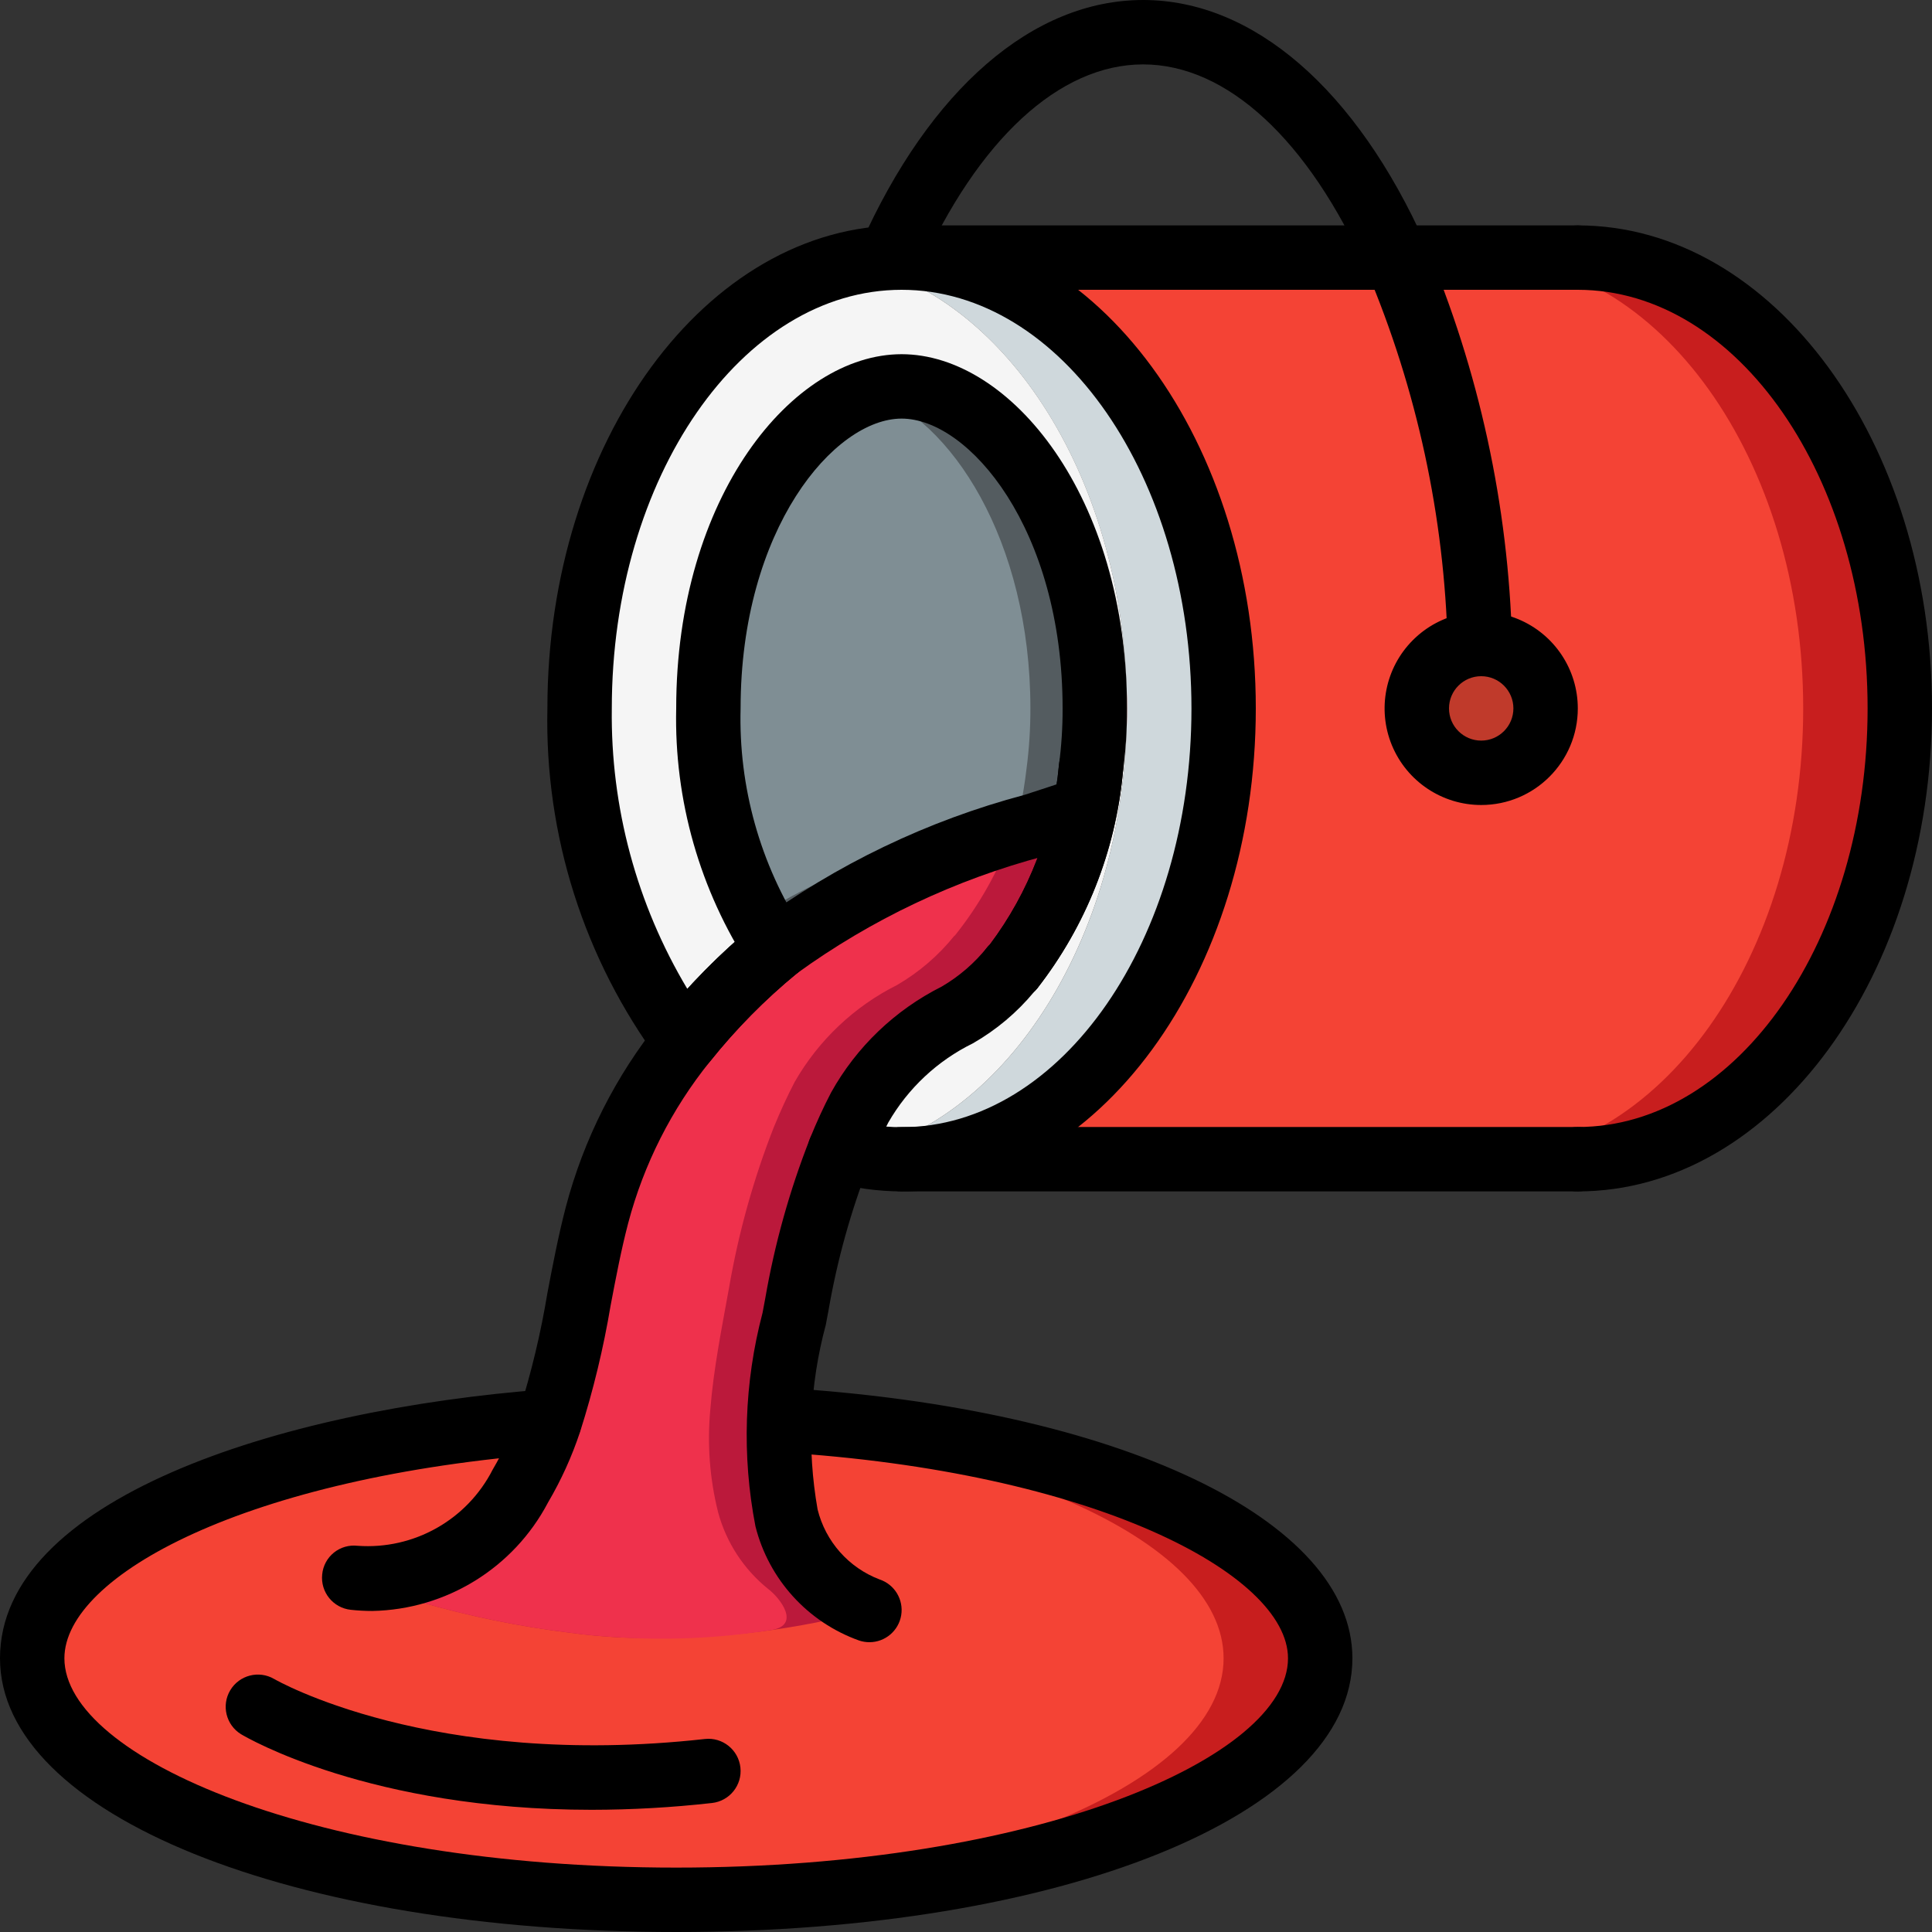
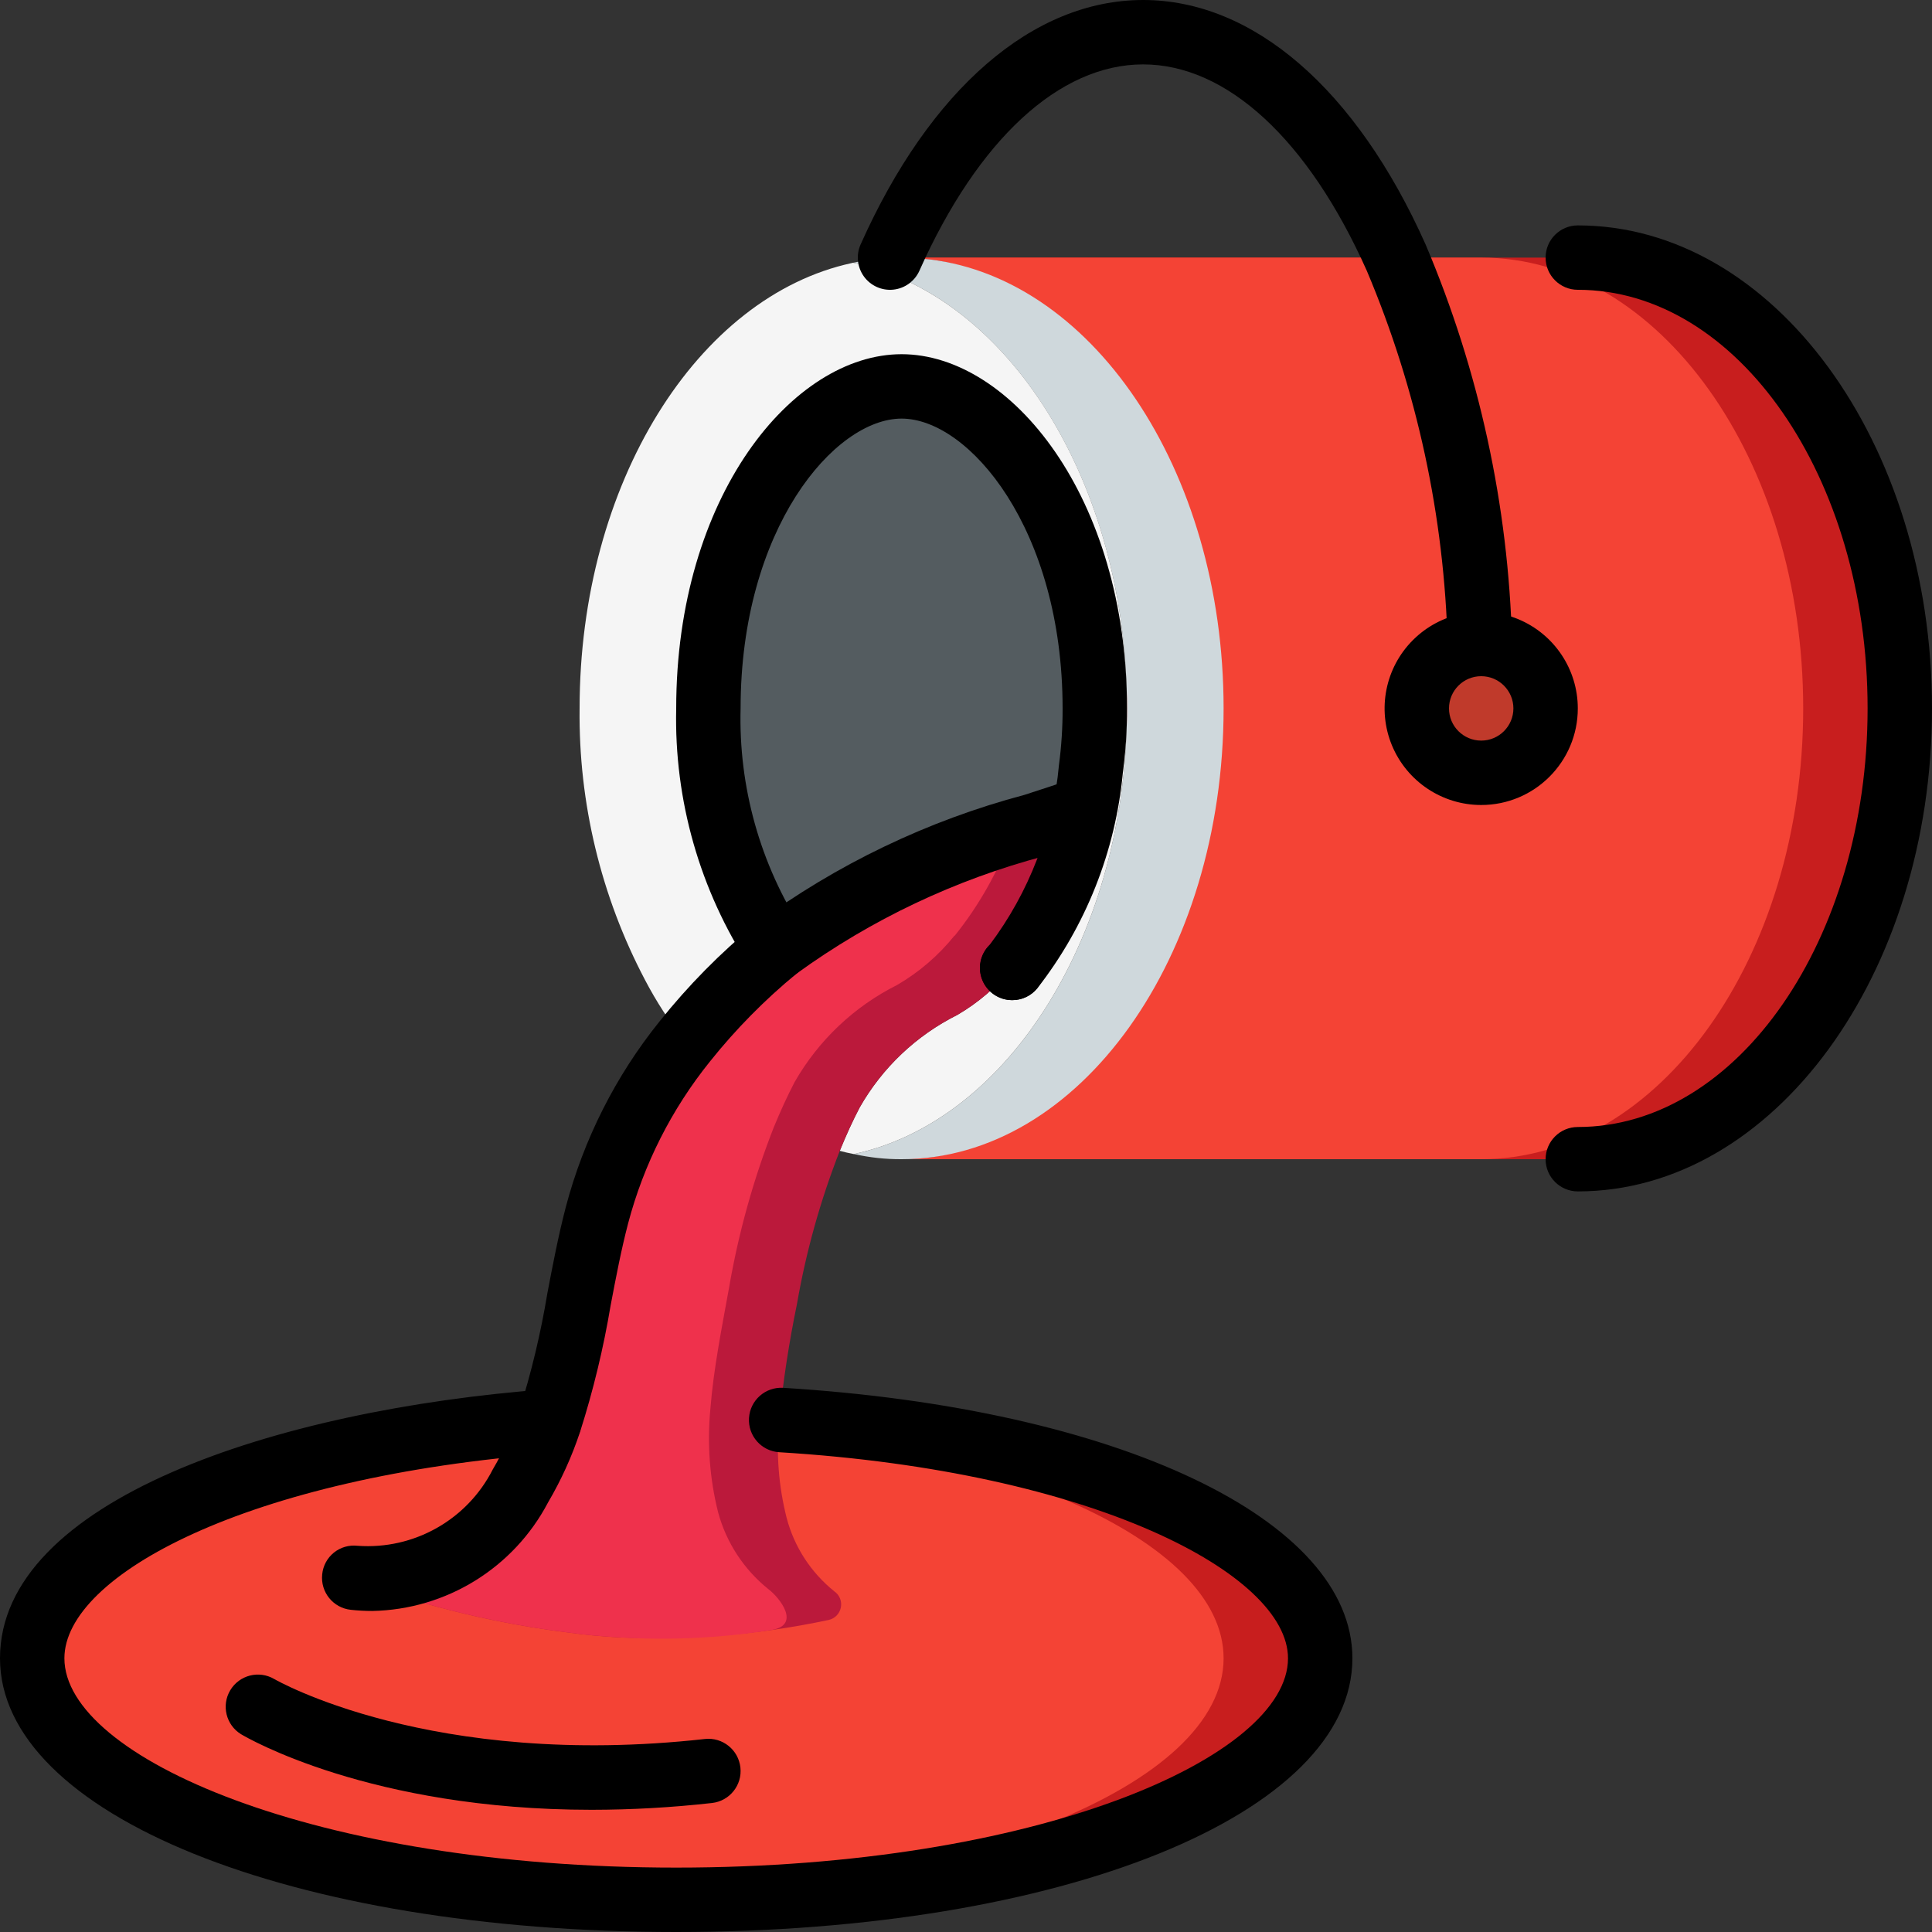
<svg xmlns="http://www.w3.org/2000/svg" width="512" height="512" viewBox="0 0 60 60">
  <rect x="0" y="0" width="60" height="60" fill="#333333" stroke="none" />
  <title>016 - Paint Bucket</title>
  <desc>Created with Sketch.</desc>
  <defs />
  <g id="Page-1" stroke="none" stroke-width="1" fill="none" fill-rule="evenodd">
    <g id="016---Paint-Bucket" fill-rule="nonzero">
      <path d="M59,22 C59,29.73 54.52,36 49,36 L28,36 C33.52,36 35,29.73 35,22 C35,14.56 33.85,8.48 28.62,8.03 C28.42,8.01 28.21,8 28,8 L49,8 C54.52,8 59,14.27 59,22 Z" id="Shape" fill="#C81E1E" />
      <path d="M56,22 C56,29.73 51.52,36 46,36 L28,36 C33.52,36 35,29.73 35,22 C35,14.56 33.85,8.48 28.62,8.03 C28.42,8.01 28.21,8 28,8 L46,8 C51.52,8 56,14.27 56,22 Z" id="Shape" fill="#F44335" />
      <path d="M38,22 C38,29.73 33.52,36 28,36 C27.502,36.003 27.006,35.949 26.52,35.84 C31.32,34.81 35,29.01 35,22 C35,14.99 31.3,9.17 26.49,8.16 C26.987,8.056 27.493,8.002 28,8 C28.21,8 28.42,8.01 28.62,8.03 C33.85,8.48 38,14.56 38,22 Z" id="Shape" fill="#CFD8DC" />
      <path d="M35,22 C35,29.01 31.32,34.81 26.52,35.84 L26.51,35.84 C26.36,35.81 26.22,35.78 26.08,35.74 C26.28,35.25 26.48,34.81 26.7,34.39 C27.404,33.154 28.458,32.156 29.73,31.52 C30.381,31.141 30.957,30.646 31.43,30.06 L31.44,30.06 C32.574,28.618 33.343,26.923 33.68,25.12 C33.76,24.72 33.83,24.3 33.88,23.87 C33.961,23.25 34.001,22.625 34,22 C34,16.11 30.84,12 28,12 C27.478,12.009 26.966,12.135 26.5,12.37 C24.15,13.49 22,17.14 22,22 C21.935,24.643 22.67,27.243 24.11,29.46 C23.065,30.318 22.113,31.283 21.27,32.34 C20.797,31.744 20.382,31.104 20.03,30.43 C18.663,27.832 17.965,24.935 18,22 C18,15.01 21.66,9.21 26.45,8.17 C26.46,8.17 26.48,8.16 26.49,8.16 C31.3,9.17 35,14.98 35,22 Z" id="Shape" fill="#F5F5F5" />
      <path d="M41,51.5 C41,55.64 32.05,59 21,59 C20.49,59 19.99,58.99 19.5,58.98 C9.15,58.69 1,55.45 1,51.5 C1,47.86 7.9,44.83 17.07,44.14 L21.48,44.12 L24.2,44.1 L24.26,44.1 C33.76,44.68 41,47.78 41,51.5 Z" id="Shape" fill="#C81E1E" />
      <path d="M38,51.5 C38,55.45 29.85,58.69 19.5,58.98 C9.15,58.69 1,55.45 1,51.5 C1,47.86 7.9,44.83 17.07,44.14 L21.48,44.12 C30.87,44.73 38,47.81 38,51.5 Z" id="Shape" fill="#F44335" />
-       <path d="M34,22 C34.001,22.625 33.961,23.25 33.88,23.87 C33.83,24.3 33.76,24.72 33.68,25.12 C31,26.06 27.19,26.96 24.11,29.46 C23.886,29.143 23.682,28.812 23.5,28.47 C22.482,26.467 21.967,24.246 22,22 C22,16.8 24.46,12.99 27,12.17 C27.322,12.06 27.66,12.003 28,12 C30.84,12 34,16.11 34,22 Z" id="Shape" fill="#545C60" />
-       <path d="M32,22 C32.001,22.625 31.961,23.25 31.88,23.87 C31.83,24.3 31.76,24.72 31.68,25.12 C29.39,25.92 26.28,26.7 23.5,28.47 C22.482,26.467 21.967,24.246 22,22 C22,16.8 24.46,12.99 27,12.17 C29.54,12.99 32,16.8 32,22 Z" id="Shape" fill="#7F8E94" />
+       <path d="M34,22 C33.83,24.3 33.76,24.72 33.68,25.12 C31,26.06 27.19,26.96 24.11,29.46 C23.886,29.143 23.682,28.812 23.5,28.47 C22.482,26.467 21.967,24.246 22,22 C22,16.8 24.46,12.99 27,12.17 C27.322,12.06 27.66,12.003 28,12 C30.84,12 34,16.11 34,22 Z" id="Shape" fill="#545C60" />
      <path d="M33.68,25.12 C33.343,26.923 32.574,28.618 31.44,30.06 L31.43,30.06 C30.957,30.646 30.381,31.141 29.73,31.52 C28.458,32.156 27.404,33.154 26.7,34.39 C26.48,34.81 26.28,35.25 26.08,35.74 C25.478,37.278 25.032,38.873 24.75,40.5 C24.504,41.69 24.32,42.891 24.2,44.1 C24.1,45.119 24.178,46.148 24.43,47.14 C24.666,48.039 25.185,48.838 25.91,49.42 C26.073,49.532 26.153,49.731 26.113,49.924 C26.074,50.118 25.923,50.27 25.73,50.31 C23.588,50.765 21.397,50.946 19.21,50.85 C18.72,50.82 18.23,50.78 17.73,50.71 C16.143,50.516 14.575,50.195 13.04,49.75 C12.828,49.683 12.685,49.485 12.69,49.262 C12.694,49.04 12.845,48.848 13.06,48.79 C14.38,48.316 15.482,47.378 16.16,46.15 C16.534,45.514 16.839,44.841 17.07,44.14 C17.78,42.08 17.99,39.85 18.54,37.74 C19.058,35.767 19.989,33.927 21.27,32.34 C22.113,31.283 23.065,30.318 24.11,29.46 C26.309,27.817 28.795,26.596 31.44,25.86 C32.24,25.6 33,25.36 33.68,25.12 Z" id="Shape" fill="#BB193B" />
      <path d="M31.44,25.86 C31.025,27.019 30.42,28.1 29.65,29.06 L29.64,29.06 C29.145,29.675 28.542,30.193 27.86,30.59 C26.527,31.258 25.421,32.306 24.68,33.6 C24.45,34.04 24.24,34.5 24.03,35.01 C23.398,36.622 22.933,38.294 22.64,40 C22.42,41.22 22.16,42.5 22.06,43.77 C21.959,44.839 22.04,45.918 22.3,46.96 C22.553,47.902 23.1,48.739 23.86,49.35 C24.22,49.62 24.887,50.474 23.952,50.622 C22.385,50.872 20.794,50.949 19.21,50.85 C18.72,50.82 18.23,50.78 17.73,50.71 C16.143,50.516 14.575,50.195 13.04,49.75 C12.828,49.683 12.685,49.485 12.69,49.262 C12.694,49.04 12.845,48.848 13.06,48.79 C14.38,48.316 15.482,47.378 16.16,46.15 C16.534,45.514 16.839,44.841 17.07,44.14 C17.78,42.08 17.99,39.85 18.54,37.74 C19.058,35.767 19.989,33.927 21.27,32.34 C22.113,31.283 23.065,30.318 24.11,29.46 C26.309,27.817 28.795,26.596 31.44,25.86 Z" id="Shape" fill="#EF314C" />
      <circle id="Oval" fill="#C03A2B" cx="46" cy="22" r="2" />
-       <path d="M28,37 C27.262,36.998 26.527,36.897 25.815,36.7 C25.54,36.624 25.31,36.435 25.183,36.179 C25.057,35.923 25.046,35.625 25.153,35.36 C25.359,34.851 25.58,34.37 25.811,33.928 C26.599,32.512 27.796,31.367 29.244,30.64 C29.787,30.323 30.267,29.909 30.659,29.417 C30.686,29.385 30.714,29.355 30.744,29.327 C31.962,27.703 32.704,25.773 32.887,23.751 C32.917,23.388 33.143,23.07 33.476,22.921 C33.809,22.772 34.197,22.817 34.487,23.037 C34.778,23.257 34.926,23.618 34.873,23.979 C34.646,26.428 33.722,28.761 32.209,30.7 C32.181,30.735 32.15,30.769 32.117,30.8 C31.585,31.443 30.941,31.985 30.217,32.4 C29.115,32.94 28.199,33.797 27.587,34.861 C27.565,34.903 27.544,34.945 27.523,34.987 C27.682,35 27.842,35.006 28.002,35.006 C32.965,35.006 37.002,29.174 37.002,22.006 C37.002,14.838 32.963,9 28,9 C23.037,9 19,14.832 19,22 C18.96,25.064 19.772,28.08 21.345,30.71 C22.006,29.988 22.717,29.313 23.473,28.69 C23.747,28.451 24.129,28.379 24.471,28.503 C24.813,28.626 25.061,28.926 25.118,29.285 C25.176,29.644 25.034,30.006 24.748,30.23 C23.757,31.044 22.854,31.959 22.054,32.96 C21.864,33.2 21.576,33.34 21.27,33.34 C20.968,33.319 20.686,33.182 20.483,32.958 C18.139,29.793 16.913,25.938 17,22 C17,13.729 21.935,7 28,7 C34.065,7 39,13.729 39,22 C39,30.271 34.065,37 28,37 Z" id="Shape" fill="#000000" />
      <path d="M31.44,31.06 C31.032,31.063 30.662,30.818 30.507,30.44 C30.352,30.062 30.442,29.628 30.735,29.343 C31.958,27.717 32.704,25.782 32.887,23.756 C32.964,23.174 33.002,22.587 33,22 C33,16.424 30.088,13 28,13 C25.912,13 23,16.424 23,22 C22.934,24.437 23.607,26.838 24.93,28.886 C25.247,29.339 25.137,29.962 24.684,30.279 C24.232,30.597 23.608,30.487 23.291,30.034 C21.733,27.649 20.934,24.848 21,22 C21,15.42 24.619,11 28,11 C31.381,11 35,15.42 35,22 C35.002,22.669 34.959,23.337 34.871,24 C34.642,26.442 33.718,28.767 32.209,30.7 C32.019,30.928 31.737,31.06 31.44,31.06 Z" id="Shape" fill="#000000" />
-       <path d="M49,9 L27.64,9 C27.088,9 26.64,8.552 26.64,8 C26.64,7.448 27.088,7 27.64,7 L49,7 C49.552,7 50,7.448 50,8 C50,8.552 49.552,9 49,9 Z" id="Shape" fill="#000000" />
-       <path d="M49,37 L28,37 C27.448,37 27,36.552 27,36 C27,35.448 27.448,35 28,35 L49,35 C49.552,35 50,35.448 50,36 C50,36.552 49.552,37 49,37 Z" id="Shape" fill="#000000" />
      <path d="M49,37 C48.448,37 48,36.552 48,36 C48,35.448 48.448,35 49,35 C53.963,35 58,29.168 58,22 C58,14.832 53.963,9 49,9 C48.448,9 48,8.552 48,8 C48,7.448 48.448,7 49,7 C55.065,7 60,13.729 60,22 C60,30.271 55.065,37 49,37 Z" id="Shape" fill="#000000" />
      <path d="M45.959,21 C45.423,21 44.982,20.578 44.959,20.042 C44.857,16.042 44.005,12.096 42.448,8.41 C40.629,4.335 38.1,2 35.5,2 C32.9,2 30.371,4.335 28.553,8.408 C28.407,8.734 28.099,8.958 27.743,8.995 C27.388,9.032 27.04,8.876 26.83,8.587 C26.621,8.297 26.581,7.918 26.727,7.592 C28.881,2.767 32.079,0 35.5,0 C38.921,0 42.119,2.767 44.273,7.592 C45.935,11.509 46.847,15.704 46.959,19.958 C46.97,20.223 46.876,20.483 46.696,20.678 C46.516,20.873 46.265,20.989 46,21 L45.959,21 Z" id="Shape" fill="#000000" />
      <path d="M46,25 C44.787,25 43.693,24.269 43.228,23.148 C42.764,22.027 43.021,20.737 43.879,19.879 C44.737,19.021 46.027,18.764 47.148,19.228 C48.269,19.693 49,20.787 49,22 C49,23.657 47.657,25 46,25 Z M46,21 C45.448,21 45,21.448 45,22 C45,22.552 45.448,23 46,23 C46.552,23 47,22.552 47,22 C47,21.448 46.552,21 46,21 Z" id="Shape" fill="#000000" />
      <path d="M21,60 C9.028,60 0,56.346 0,51.5 C0,46.61 8.536,43.779 17,43.143 C17.545,43.111 18.014,43.522 18.056,44.066 C18.097,44.61 17.694,45.087 17.151,45.137 C7.665,45.851 2,48.933 2,51.5 C2,54.574 9.8,58 21,58 C32.2,58 40,54.574 40,51.5 C40,48.885 33.959,45.694 24.2,45.1 C23.648,45.067 23.227,44.592 23.261,44.039 C23.294,43.487 23.769,43.067 24.321,43.1 C34.73,43.738 42,47.191 42,51.5 C42,56.346 32.972,60 21,60 Z" id="Shape" fill="#000000" />
-       <path d="M27,51 C26.893,51 26.786,50.983 26.684,50.949 C25.086,50.38 23.877,49.05 23.462,47.405 C23.035,45.207 23.11,42.94 23.681,40.775 L23.767,40.315 C24.06,38.622 24.524,36.963 25.153,35.364 C25.361,34.852 25.944,34.605 26.456,34.813 C26.968,35.021 27.215,35.604 27.007,36.116 C26.43,37.59 26.003,39.119 25.733,40.679 L25.646,41.143 C25.142,43.012 25.055,44.969 25.391,46.876 C25.637,47.873 26.356,48.686 27.316,49.051 C27.782,49.206 28.066,49.676 27.988,50.16 C27.909,50.645 27.491,51 27,51 Z" id="Shape" fill="#000000" />
      <path d="M31.44,31.06 L31.43,31.06 C30.879,31.057 30.434,30.609 30.435,30.058 C30.436,29.506 30.884,29.06 31.435,29.06 C31.986,29.06 32.434,29.506 32.435,30.058 C32.436,30.609 31.991,31.057 31.44,31.06 Z" id="Shape" fill="#000000" />
      <path d="M11.563,50.03 C11.34,50.03 11.116,50.018 10.894,49.994 C10.345,49.935 9.948,49.443 10.006,48.894 C10.031,48.629 10.162,48.385 10.369,48.218 C10.576,48.051 10.842,47.975 11.106,48.006 C12.852,48.132 14.505,47.201 15.3,45.641 C15.639,45.066 15.914,44.457 16.123,43.823 C16.502,42.624 16.795,41.399 17,40.158 C17.167,39.281 17.34,38.375 17.571,37.488 C18.126,35.381 19.119,33.414 20.486,31.717 C21.373,30.606 22.373,29.592 23.472,28.69 C25.978,26.843 28.809,25.484 31.817,24.685 C32.356,24.51 32.87,24.344 33.348,24.176 C33.869,23.993 34.44,24.268 34.623,24.789 C34.806,25.31 34.531,25.881 34.01,26.064 C33.518,26.236 32.988,26.408 32.433,26.587 C29.665,27.319 27.057,28.556 24.739,30.236 C23.751,31.048 22.851,31.961 22.053,32.96 C20.86,34.44 19.992,36.154 19.507,37.992 C19.292,38.815 19.133,39.649 18.965,40.533 C18.742,41.865 18.425,43.179 18.015,44.466 C17.762,45.23 17.428,45.966 17.02,46.66 C15.952,48.694 13.86,49.986 11.563,50.03 Z" id="Shape" fill="#000000" />
      <path d="M18.373,56.205 C11.49,56.205 7.673,53.968 7.485,53.857 C7.019,53.57 6.87,52.962 7.151,52.492 C7.432,52.022 8.039,51.866 8.512,52.141 C8.56,52.169 13.384,54.951 21.89,54.006 C22.439,53.945 22.933,54.341 22.994,54.89 C23.055,55.439 22.659,55.933 22.11,55.994 C20.869,56.133 19.622,56.204 18.373,56.205 Z" id="Shape" fill="#000000" />
    </g>
  </g>
</svg>